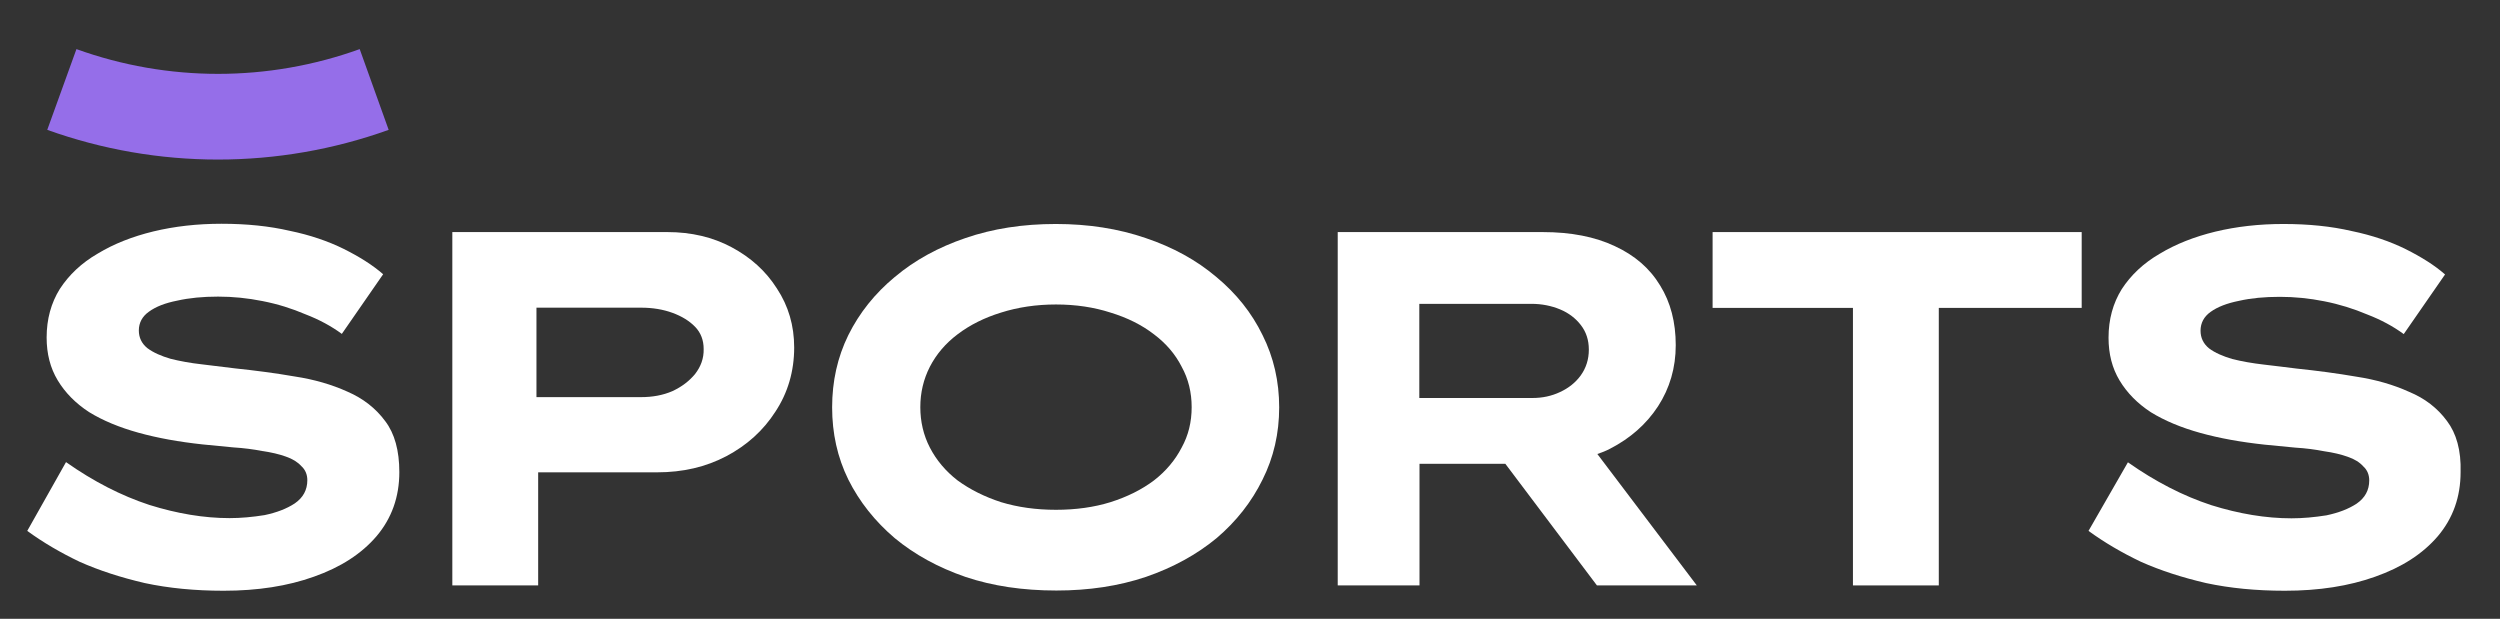
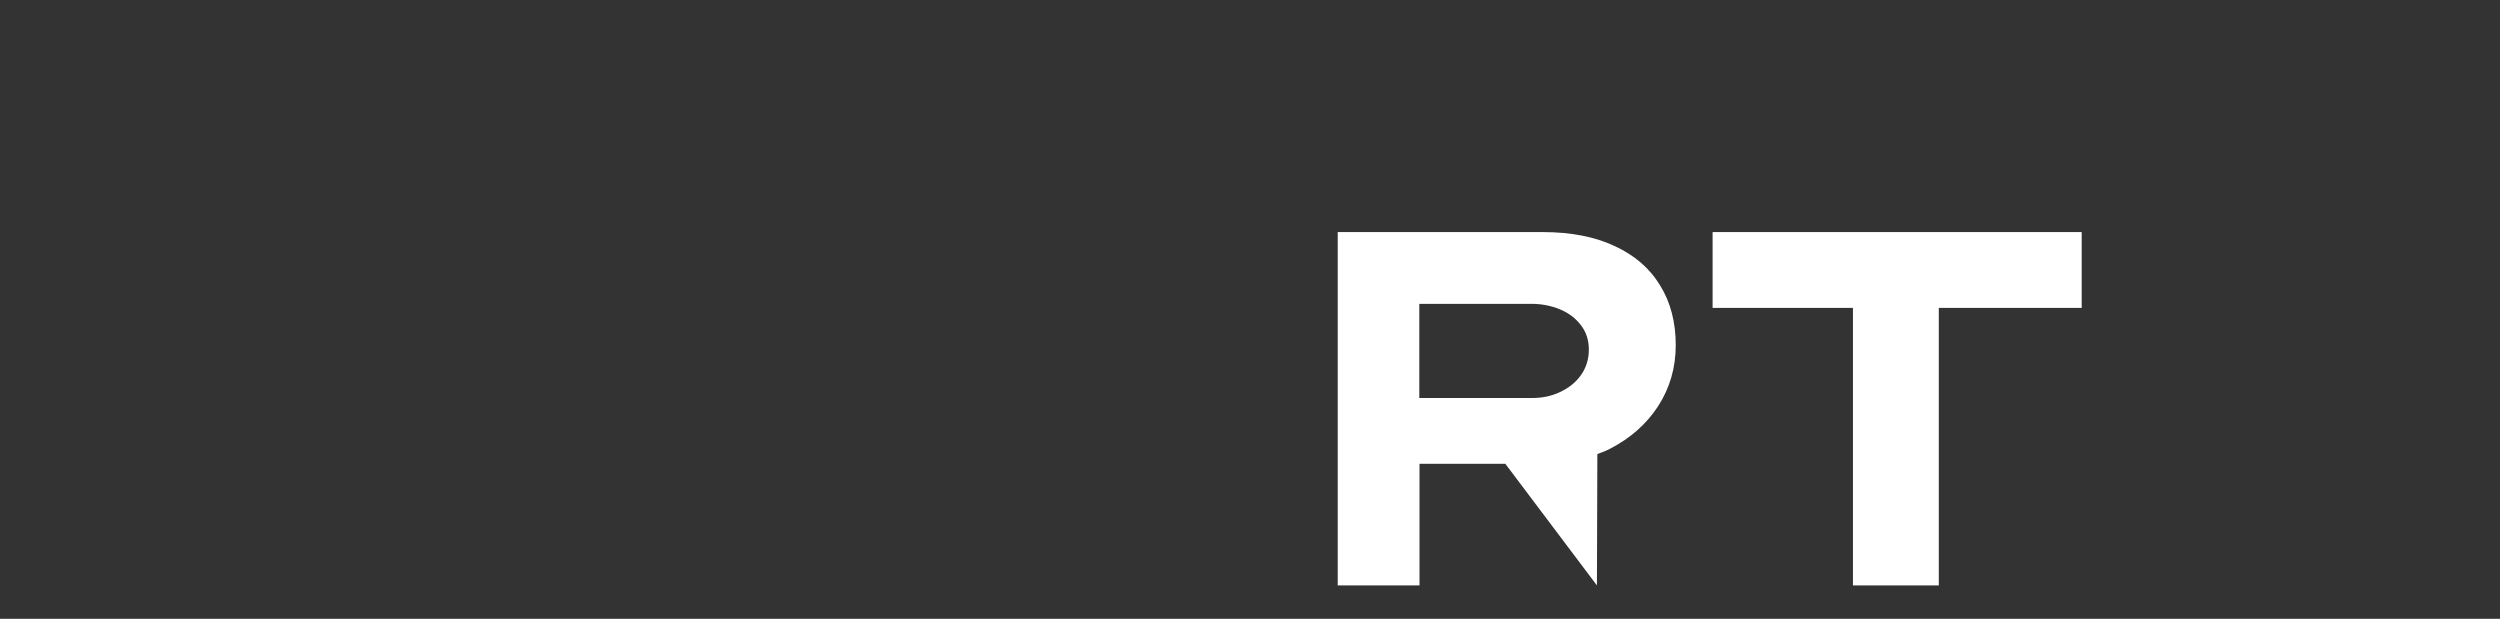
<svg xmlns="http://www.w3.org/2000/svg" width="101" height="25" viewBox="0 0 101 25" fill="none">
  <rect x="0" y="0" width="101" height="25" fill="#333333" stroke="none" />
-   <path d="M14.033 15.821C13.405 15.537 12.7 15.33 11.908 15.21C11.116 15.072 10.316 14.969 9.499 14.883C9.06 14.831 8.612 14.771 8.156 14.719C7.692 14.668 7.27 14.59 6.891 14.495C6.513 14.384 6.195 14.246 5.954 14.065C5.721 13.876 5.609 13.635 5.609 13.351C5.609 13.041 5.747 12.783 6.014 12.594C6.298 12.387 6.676 12.241 7.158 12.146C7.649 12.035 8.199 11.983 8.81 11.983C9.413 11.983 10.006 12.043 10.609 12.164C11.22 12.284 11.796 12.465 12.338 12.697C12.898 12.912 13.388 13.179 13.81 13.489L15.479 11.079C15.057 10.71 14.524 10.374 13.887 10.056C13.259 9.746 12.536 9.496 11.701 9.324C10.884 9.135 9.972 9.04 8.948 9.04C7.967 9.04 7.055 9.143 6.195 9.35C5.351 9.556 4.603 9.849 3.949 10.245C3.295 10.623 2.787 11.105 2.417 11.673C2.064 12.241 1.884 12.895 1.884 13.635C1.884 14.289 2.03 14.866 2.331 15.365C2.632 15.864 3.054 16.294 3.596 16.647C4.155 16.991 4.818 17.266 5.592 17.481C6.367 17.696 7.227 17.851 8.182 17.954C8.604 17.998 9.017 18.032 9.43 18.075C9.851 18.101 10.239 18.152 10.591 18.221C10.961 18.273 11.28 18.35 11.547 18.445C11.822 18.54 12.028 18.669 12.175 18.832C12.338 18.979 12.416 19.176 12.416 19.4C12.416 19.796 12.244 20.106 11.908 20.338C11.581 20.553 11.177 20.708 10.686 20.811C10.196 20.889 9.731 20.932 9.275 20.932C8.242 20.932 7.158 20.751 6.031 20.398C4.904 20.028 3.777 19.452 2.667 18.669L1.101 21.448C1.737 21.913 2.443 22.326 3.217 22.696C4.009 23.049 4.887 23.332 5.85 23.556C6.814 23.763 7.872 23.866 9.034 23.866C10.411 23.866 11.624 23.677 12.682 23.298C13.758 22.919 14.601 22.377 15.212 21.663C15.823 20.94 16.133 20.08 16.133 19.073C16.133 18.204 15.944 17.516 15.565 17.017C15.178 16.492 14.67 16.096 14.033 15.821Z" fill="white" />
-   <path d="M29.555 9.987C28.798 9.582 27.929 9.376 26.965 9.376H18.274V23.651H21.742V19.082H26.552C27.585 19.082 28.514 18.867 29.349 18.428C30.175 17.989 30.837 17.395 31.328 16.629C31.827 15.872 32.085 15.003 32.085 14.039C32.085 13.153 31.852 12.361 31.388 11.656C30.94 10.95 30.329 10.4 29.555 9.987ZM28.084 15.106C27.851 15.39 27.55 15.623 27.163 15.803C26.784 15.967 26.363 16.044 25.898 16.044H21.673V12.43H25.898C26.363 12.43 26.784 12.499 27.163 12.637C27.542 12.775 27.851 12.964 28.084 13.205C28.316 13.446 28.428 13.747 28.428 14.1C28.436 14.478 28.316 14.805 28.084 15.106Z" fill="white" />
-   <path d="M49.141 11.191C48.341 10.512 47.386 9.987 46.284 9.617C45.183 9.238 43.969 9.049 42.653 9.049C41.319 9.049 40.106 9.238 39.005 9.617C37.92 9.987 36.965 10.503 36.148 11.191C35.348 11.854 34.72 12.637 34.272 13.54C33.833 14.435 33.618 15.408 33.618 16.457C33.618 17.507 33.833 18.48 34.272 19.374C34.72 20.269 35.348 21.061 36.148 21.741C36.948 22.403 37.903 22.928 39.005 23.307C40.106 23.677 41.328 23.857 42.679 23.857C43.987 23.857 45.191 23.677 46.293 23.307C47.394 22.928 48.349 22.403 49.15 21.741C49.95 21.061 50.569 20.269 51.008 19.374C51.456 18.48 51.679 17.507 51.679 16.457C51.679 15.408 51.456 14.435 51.008 13.54C50.569 12.637 49.95 11.863 49.141 11.191ZM47.738 18.084C47.48 18.583 47.11 19.03 46.62 19.409C46.129 19.779 45.544 20.071 44.864 20.287C44.202 20.493 43.462 20.596 42.662 20.596C41.861 20.596 41.121 20.493 40.442 20.287C39.779 20.071 39.194 19.779 38.686 19.409C38.196 19.03 37.826 18.583 37.568 18.084C37.309 17.585 37.181 17.034 37.181 16.449C37.181 15.864 37.309 15.322 37.568 14.814C37.826 14.315 38.196 13.876 38.686 13.506C39.185 13.127 39.77 12.835 40.442 12.628C41.121 12.413 41.861 12.301 42.662 12.301C43.462 12.301 44.202 12.413 44.864 12.628C45.544 12.835 46.129 13.127 46.62 13.506C47.11 13.876 47.48 14.306 47.738 14.814C48.014 15.313 48.143 15.864 48.143 16.449C48.143 17.043 48.014 17.585 47.738 18.084Z" fill="white" />
-   <path d="M65.049 18.127C65.867 17.705 66.512 17.137 66.985 16.414C67.459 15.683 67.7 14.857 67.7 13.945C67.7 13.024 67.493 12.215 67.071 11.536C66.65 10.838 66.039 10.314 65.239 9.944C64.438 9.565 63.466 9.376 62.322 9.376H54.044V23.651H57.348V18.738H60.816L64.516 23.651H68.551L64.533 18.342C64.714 18.282 64.886 18.213 65.049 18.127ZM57.34 12.275H61.865C62.287 12.275 62.674 12.353 63.027 12.499C63.38 12.646 63.655 12.861 63.862 13.127C64.077 13.403 64.189 13.73 64.189 14.126C64.189 14.521 64.077 14.866 63.862 15.167C63.655 15.451 63.38 15.674 63.027 15.838C62.683 16.001 62.313 16.079 61.909 16.079H57.34V12.275Z" fill="white" />
+   <path d="M65.049 18.127C65.867 17.705 66.512 17.137 66.985 16.414C67.459 15.683 67.7 14.857 67.7 13.945C67.7 13.024 67.493 12.215 67.071 11.536C66.65 10.838 66.039 10.314 65.239 9.944C64.438 9.565 63.466 9.376 62.322 9.376H54.044V23.651H57.348V18.738H60.816L64.516 23.651L64.533 18.342C64.714 18.282 64.886 18.213 65.049 18.127ZM57.34 12.275H61.865C62.287 12.275 62.674 12.353 63.027 12.499C63.38 12.646 63.655 12.861 63.862 13.127C64.077 13.403 64.189 13.73 64.189 14.126C64.189 14.521 64.077 14.866 63.862 15.167C63.655 15.451 63.38 15.674 63.027 15.838C62.683 16.001 62.313 16.079 61.909 16.079H57.34V12.275Z" fill="white" />
  <path d="M69.189 12.439H74.859V23.651H78.327V12.439H84.1V9.376H69.189V12.439Z" fill="white" />
-   <path d="M98.858 17.008C98.479 16.492 97.971 16.096 97.326 15.829C96.698 15.545 95.992 15.339 95.201 15.218C94.409 15.081 93.609 14.977 92.791 14.891C92.361 14.84 91.905 14.779 91.449 14.728C90.993 14.676 90.563 14.599 90.184 14.504C89.805 14.392 89.487 14.255 89.246 14.074C89.014 13.885 88.902 13.644 88.902 13.36C88.902 13.05 89.04 12.792 89.306 12.602C89.59 12.396 89.978 12.25 90.451 12.155C90.941 12.043 91.492 11.992 92.103 11.992C92.705 11.992 93.299 12.052 93.901 12.172C94.512 12.293 95.089 12.473 95.639 12.706C96.199 12.921 96.689 13.188 97.111 13.497L98.78 11.088C98.359 10.718 97.825 10.383 97.188 10.064C96.56 9.754 95.837 9.505 95.003 9.333C94.185 9.143 93.273 9.049 92.249 9.049C91.268 9.049 90.356 9.152 89.496 9.359C88.653 9.565 87.904 9.858 87.25 10.253C86.596 10.632 86.088 11.114 85.718 11.682C85.365 12.25 85.185 12.904 85.185 13.644C85.185 14.298 85.331 14.874 85.632 15.373C85.933 15.872 86.355 16.302 86.897 16.655C87.456 16.999 88.119 17.275 88.893 17.49C89.668 17.705 90.528 17.86 91.483 17.963C91.905 18.006 92.318 18.041 92.731 18.084C93.153 18.109 93.54 18.161 93.893 18.23C94.263 18.282 94.581 18.359 94.848 18.454C95.123 18.548 95.33 18.677 95.476 18.841C95.639 18.987 95.717 19.185 95.717 19.409C95.717 19.805 95.545 20.114 95.209 20.347C94.882 20.562 94.478 20.717 93.987 20.82C93.497 20.897 93.032 20.94 92.576 20.94C91.544 20.94 90.459 20.76 89.332 20.407C88.205 20.037 87.078 19.46 85.968 18.677L84.376 21.448C85.013 21.913 85.718 22.326 86.493 22.696C87.284 23.049 88.162 23.332 89.126 23.556C90.089 23.763 91.148 23.866 92.309 23.866C93.686 23.866 94.899 23.677 95.958 23.298C97.033 22.919 97.877 22.377 98.488 21.663C99.099 20.94 99.408 20.08 99.408 19.073C99.434 18.195 99.236 17.507 98.858 17.008Z" fill="white" />
-   <path d="M1.909 5.246C6.366 6.846 11.245 6.846 15.702 5.246L14.532 1.984C10.832 3.318 6.788 3.318 3.088 1.984L1.909 5.246Z" fill="#956EE9" />
</svg>